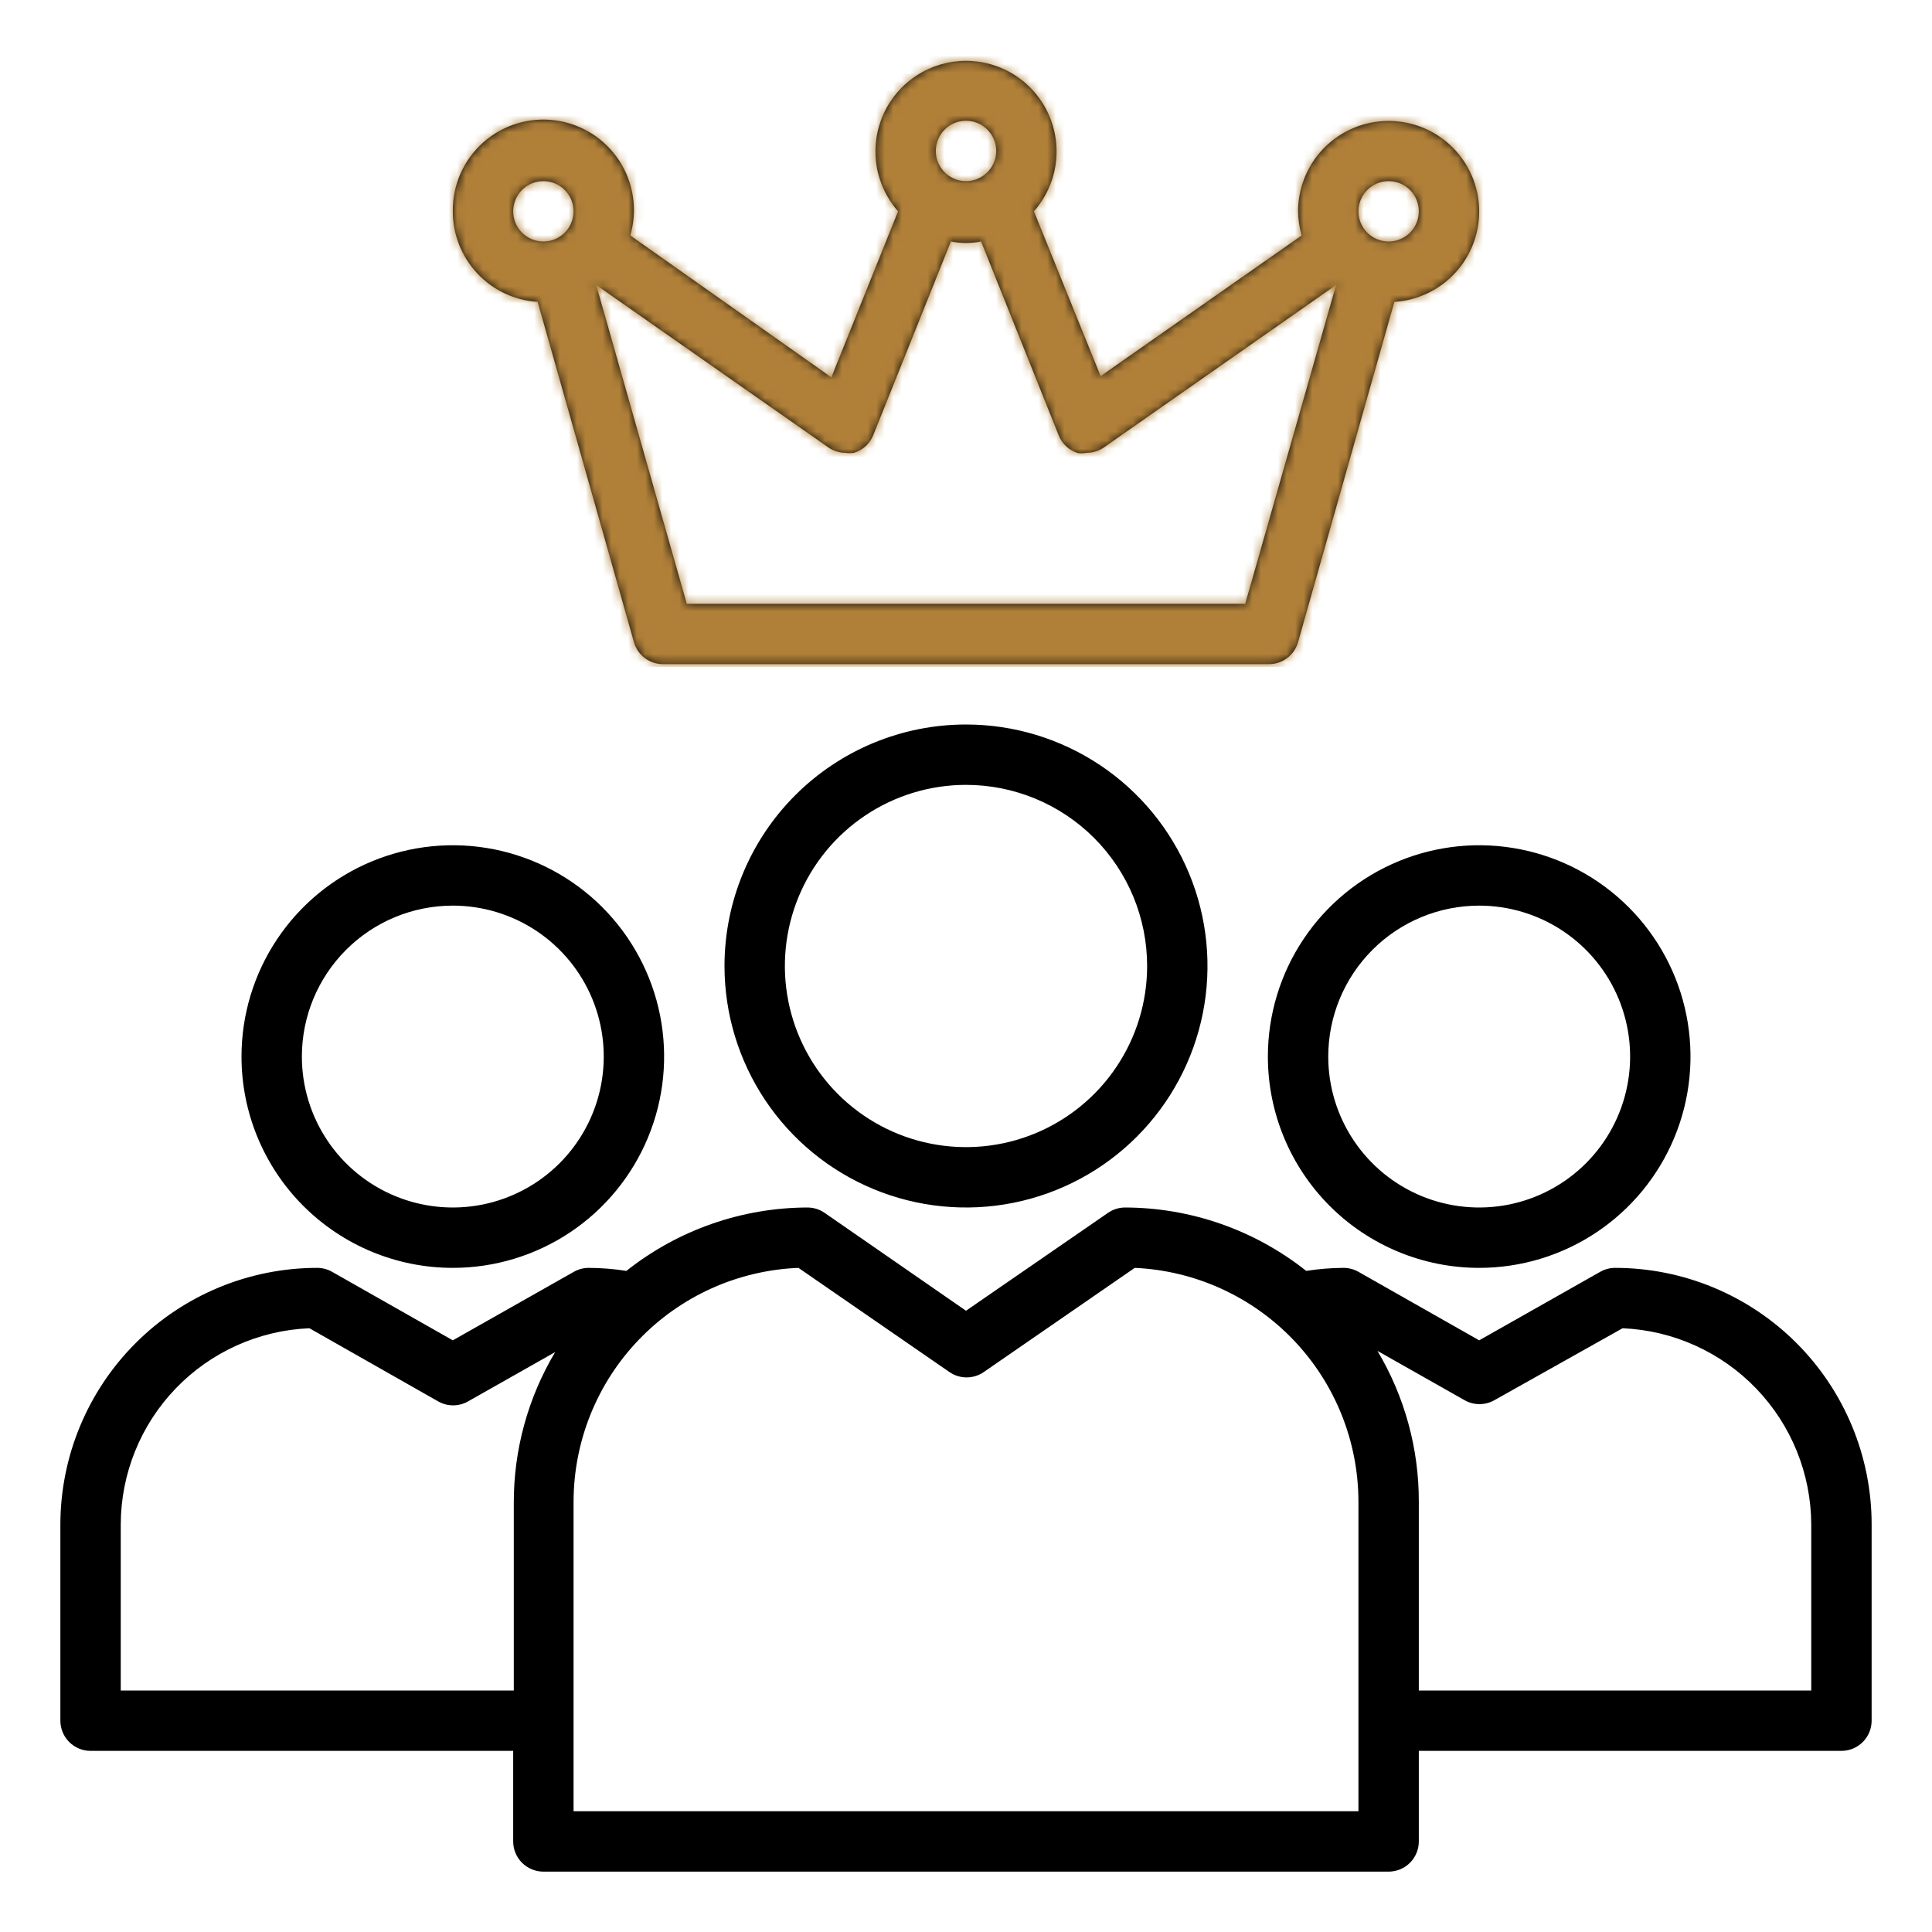
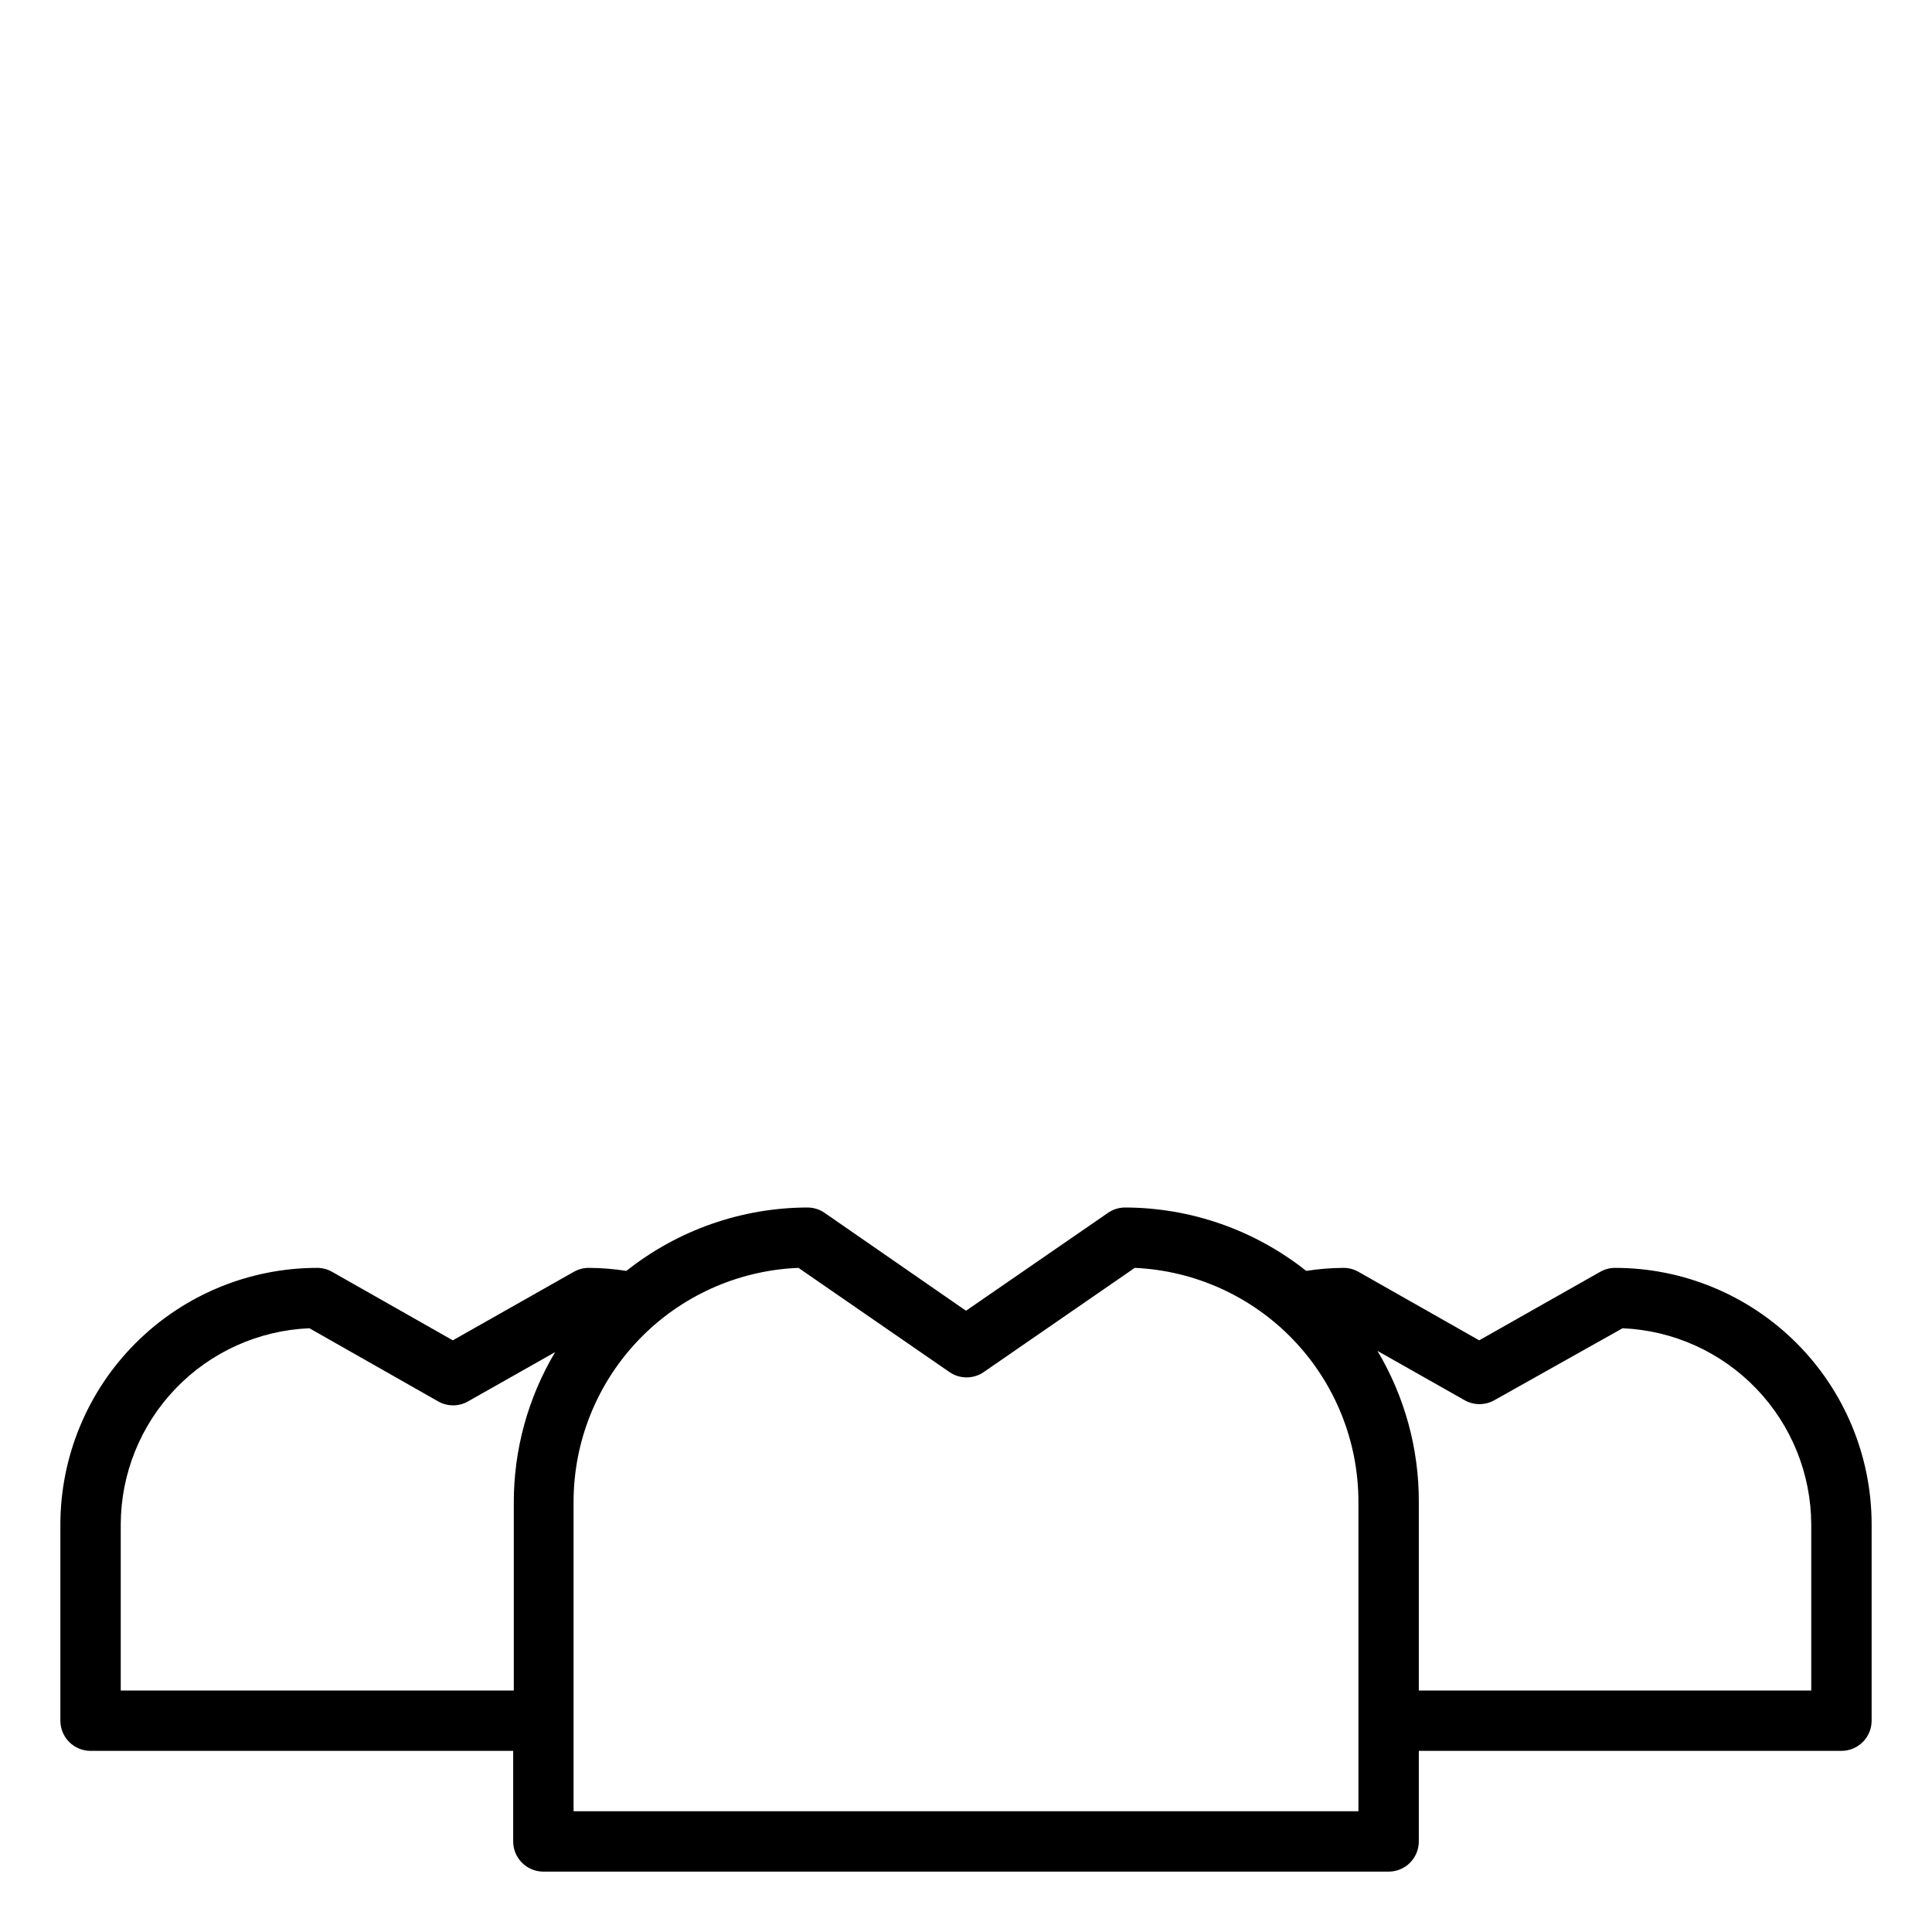
<svg xmlns="http://www.w3.org/2000/svg" fill="none" viewBox="0 0 226 226" height="226" width="226">
-   <path fill="black" d="M84.75 113C84.75 118.587 86.407 124.049 89.511 128.695C92.615 133.341 97.027 136.961 102.189 139.1C107.351 141.238 113.031 141.797 118.511 140.707C123.991 139.617 129.025 136.927 132.976 132.976C136.927 129.025 139.617 123.991 140.707 118.511C141.797 113.031 141.238 107.351 139.1 102.189C136.961 97.027 133.341 92.615 128.695 89.511C124.049 86.407 118.587 84.75 113 84.75C105.508 84.75 98.322 87.726 93.024 93.024C87.726 98.322 84.75 105.508 84.75 113ZM134.188 113C134.188 117.19 132.945 121.287 130.617 124.771C128.289 128.255 124.98 130.971 121.108 132.575C117.237 134.178 112.976 134.598 108.867 133.78C104.757 132.963 100.981 130.945 98.018 127.982C95.055 125.019 93.037 121.243 92.22 117.133C91.402 113.024 91.822 108.763 93.425 104.892C95.029 101.02 97.745 97.711 101.229 95.383C104.713 93.055 108.81 91.812 113 91.812C118.619 91.812 124.008 94.045 127.982 98.018C131.955 101.992 134.188 107.381 134.188 113ZM52.969 148.312C57.858 148.312 62.637 146.863 66.702 144.147C70.767 141.431 73.935 137.57 75.806 133.053C77.677 128.536 78.166 123.566 77.213 118.771C76.259 113.976 73.904 109.572 70.448 106.115C66.991 102.658 62.586 100.304 57.791 99.35C52.996 98.396 48.026 98.886 43.509 100.757C38.992 102.628 35.132 105.796 32.416 109.861C29.7 113.926 28.25 118.705 28.25 123.594C28.25 130.15 30.854 136.437 35.49 141.073C40.126 145.708 46.413 148.312 52.969 148.312ZM52.969 105.938C56.461 105.938 59.874 106.973 62.778 108.913C65.682 110.853 67.945 113.611 69.281 116.837C70.617 120.063 70.967 123.613 70.286 127.038C69.605 130.463 67.923 133.609 65.454 136.079C62.984 138.548 59.838 140.229 56.413 140.911C52.988 141.592 49.438 141.242 46.212 139.906C42.986 138.57 40.228 136.307 38.288 133.403C36.348 130.499 35.312 127.086 35.312 123.594C35.312 118.911 37.173 114.42 40.484 111.109C43.795 107.798 48.286 105.938 52.969 105.938Z" />
  <path fill="black" d="M188.922 148.312C188.315 148.314 187.719 148.472 187.192 148.772L173.031 156.788L158.906 148.772C158.368 148.467 157.759 148.308 157.141 148.312C155.686 148.322 154.234 148.44 152.797 148.666C146.77 143.882 139.305 141.269 131.61 141.25C130.89 141.252 130.187 141.473 129.597 141.886L113 153.327L96.474 141.886C95.883 141.473 95.181 141.252 94.461 141.25C86.766 141.269 79.301 143.882 73.273 148.666C71.813 148.437 70.338 148.318 68.859 148.312C68.253 148.314 67.657 148.472 67.129 148.772L52.969 156.788L38.844 148.772C38.306 148.467 37.697 148.308 37.078 148.312C29.12 148.322 21.491 151.487 15.864 157.114C10.237 162.741 7.072 170.37 7.062 178.328V201.281C7.062 202.218 7.435 203.116 8.097 203.778C8.759 204.44 9.657 204.812 10.594 204.812H60.031V215.406C60.031 216.343 60.403 217.241 61.066 217.903C61.728 218.565 62.626 218.938 63.562 218.938H162.438C163.374 218.938 164.272 218.565 164.934 217.903C165.597 217.241 165.969 216.343 165.969 215.406V204.812H215.406C216.343 204.812 217.241 204.44 217.903 203.778C218.565 203.116 218.938 202.218 218.938 201.281V178.328C218.938 170.367 215.775 162.733 210.146 157.104C204.517 151.475 196.883 148.312 188.922 148.312ZM14.125 197.75V178.328C14.138 172.396 16.441 166.697 20.552 162.421C24.664 158.145 30.268 155.621 36.195 155.375L51.238 163.921C51.775 164.231 52.384 164.394 53.004 164.394C53.624 164.394 54.233 164.231 54.77 163.921L64.94 158.165C61.757 163.503 60.084 169.606 60.102 175.821V197.75H14.125ZM158.906 211.875H67.094V175.68C67.097 168.604 69.838 161.804 74.741 156.703C79.645 151.602 86.332 148.595 93.402 148.312L111.058 160.495C111.649 160.905 112.351 161.125 113.071 161.125C113.79 161.125 114.492 160.905 115.083 160.495L132.74 148.312C139.785 148.631 146.436 151.653 151.31 156.75C156.184 161.847 158.904 168.627 158.906 175.68V211.875ZM211.875 197.75H165.969V175.68C165.986 169.465 164.314 163.362 161.131 158.023L171.301 163.779C171.838 164.089 172.447 164.252 173.067 164.252C173.686 164.252 174.295 164.089 174.832 163.779L189.805 155.375C195.729 155.629 201.328 158.156 205.438 162.43C209.548 166.705 211.853 172.398 211.875 178.328V197.75Z" />
-   <path fill="black" d="M173.031 148.312C177.92 148.312 182.699 146.863 186.764 144.147C190.829 141.431 193.997 137.57 195.868 133.053C197.739 128.536 198.229 123.566 197.275 118.771C196.321 113.976 193.967 109.572 190.51 106.115C187.053 102.658 182.649 100.304 177.854 99.35C173.059 98.396 168.088 98.886 163.572 100.757C159.055 102.628 155.194 105.796 152.478 109.861C149.762 113.926 148.312 118.705 148.312 123.594C148.312 130.15 150.917 136.437 155.552 141.073C160.188 145.708 166.475 148.312 173.031 148.312ZM173.031 105.938C176.523 105.938 179.937 106.973 182.84 108.913C185.744 110.853 188.007 113.611 189.343 116.837C190.68 120.063 191.029 123.613 190.348 127.038C189.667 130.463 187.985 133.609 185.516 136.079C183.047 138.548 179.901 140.229 176.476 140.911C173.051 141.592 169.501 141.242 166.274 139.906C163.048 138.57 160.291 136.307 158.351 133.403C156.41 130.499 155.375 127.086 155.375 123.594C155.375 118.911 157.235 114.42 160.546 111.109C163.858 107.798 168.348 105.938 173.031 105.938ZM151.844 75.11L163.108 35.312C165.17 35.182 167.148 34.451 168.8 33.21C170.452 31.97 171.705 30.273 172.405 28.329C173.104 26.386 173.221 24.28 172.739 22.271C172.258 20.262 171.2 18.438 169.695 17.023C168.19 15.608 166.304 14.663 164.27 14.306C162.235 13.949 160.14 14.194 158.243 15.012C156.346 15.83 154.73 17.184 153.593 18.909C152.456 20.634 151.848 22.653 151.844 24.719C151.857 25.675 151.999 26.625 152.267 27.544L128.749 43.999L120.945 24.719C122.294 23.19 123.172 21.304 123.476 19.288C123.779 17.272 123.494 15.211 122.655 13.353C121.817 11.495 120.459 9.918 118.747 8.812C117.034 7.706 115.039 7.118 113 7.118C110.961 7.118 108.966 7.706 107.253 8.812C105.54 9.918 104.183 11.495 103.344 13.353C102.506 15.211 102.221 17.272 102.524 19.288C102.827 21.304 103.706 23.19 105.055 24.719L97.251 44.141L73.732 27.544C74.159 26.081 74.264 24.544 74.042 23.037C73.82 21.529 73.276 20.088 72.446 18.81C71.616 17.532 70.52 16.449 69.234 15.633C67.947 14.818 66.499 14.289 64.99 14.084C63.48 13.878 61.944 14.001 60.486 14.443C59.028 14.885 57.683 15.637 56.542 16.646C55.401 17.656 54.491 18.899 53.874 20.293C53.258 21.686 52.949 23.195 52.969 24.719C52.963 27.416 53.987 30.014 55.831 31.982C57.675 33.951 60.2 35.142 62.892 35.312L74.156 75.11C74.37 75.874 74.834 76.543 75.475 77.011C76.115 77.478 76.895 77.717 77.687 77.688H148.312C149.105 77.717 149.884 77.478 150.525 77.011C151.166 76.543 151.63 75.874 151.844 75.11ZM162.437 21.188C163.136 21.188 163.819 21.395 164.399 21.783C164.98 22.171 165.433 22.722 165.7 23.367C165.967 24.013 166.037 24.723 165.901 25.408C165.765 26.093 165.428 26.722 164.934 27.216C164.441 27.71 163.811 28.046 163.126 28.182C162.441 28.318 161.731 28.248 161.086 27.981C160.441 27.714 159.889 27.261 159.501 26.681C159.113 26.1 158.906 25.417 158.906 24.719C158.906 23.782 159.278 22.884 159.94 22.222C160.603 21.559 161.501 21.188 162.437 21.188ZM113 14.125C113.698 14.125 114.381 14.332 114.962 14.72C115.542 15.108 115.995 15.66 116.262 16.305C116.53 16.95 116.6 17.66 116.463 18.345C116.327 19.03 115.991 19.659 115.497 20.153C115.003 20.647 114.374 20.983 113.689 21.12C113.004 21.256 112.294 21.186 111.649 20.919C111.003 20.651 110.452 20.199 110.064 19.618C109.676 19.037 109.469 18.355 109.469 17.656C109.469 16.72 109.841 15.822 110.503 15.159C111.165 14.497 112.063 14.125 113 14.125ZM60.031 24.719C60.031 24.02 60.238 23.338 60.626 22.757C61.014 22.176 61.566 21.724 62.211 21.456C62.856 21.189 63.566 21.119 64.251 21.255C64.936 21.392 65.566 21.728 66.059 22.222C66.553 22.716 66.89 23.345 67.026 24.03C67.162 24.715 67.092 25.425 66.825 26.07C66.558 26.715 66.105 27.267 65.524 27.655C64.944 28.043 64.261 28.25 63.562 28.25C62.626 28.25 61.728 27.878 61.066 27.216C60.403 26.553 60.031 25.655 60.031 24.719ZM80.336 70.625L69.742 33.335L96.897 52.333C97.478 52.739 98.167 52.96 98.875 52.969C99.215 53.019 99.559 53.019 99.899 52.969C100.408 52.814 100.876 52.547 101.268 52.186C101.659 51.825 101.964 51.38 102.159 50.885L111.234 28.25C112.4 28.486 113.6 28.486 114.766 28.25L123.841 50.921C124.036 51.416 124.341 51.86 124.732 52.221C125.124 52.582 125.591 52.85 126.101 53.004C126.442 53.042 126.787 53.03 127.125 52.969C127.845 52.967 128.547 52.745 129.138 52.333L156.293 33.335L145.664 70.625H80.336Z" />
  <mask height="226" width="226" y="0" x="0" maskUnits="userSpaceOnUse" style="mask-type:alpha" id="mask0_277_3">
-     <path fill="black" d="M84.75 113C84.75 118.587 86.407 124.049 89.511 128.695C92.615 133.341 97.027 136.961 102.189 139.1C107.351 141.238 113.031 141.797 118.511 140.707C123.991 139.617 129.025 136.927 132.976 132.976C136.927 129.025 139.617 123.991 140.707 118.511C141.797 113.031 141.238 107.351 139.1 102.189C136.961 97.027 133.341 92.615 128.695 89.511C124.049 86.407 118.587 84.75 113 84.75C105.508 84.75 98.322 87.726 93.024 93.024C87.726 98.322 84.75 105.508 84.75 113ZM134.188 113C134.188 117.19 132.945 121.287 130.617 124.771C128.289 128.255 124.98 130.971 121.108 132.575C117.237 134.178 112.976 134.598 108.867 133.78C104.757 132.963 100.981 130.945 98.018 127.982C95.055 125.019 93.037 121.243 92.22 117.133C91.402 113.024 91.822 108.763 93.425 104.892C95.029 101.02 97.745 97.711 101.229 95.383C104.713 93.055 108.81 91.812 113 91.812C118.619 91.812 124.008 94.045 127.982 98.018C131.955 101.992 134.187 107.381 134.188 113ZM52.969 148.312C57.858 148.313 62.637 146.863 66.702 144.147C70.767 141.431 73.935 137.57 75.806 133.053C77.677 128.536 78.166 123.566 77.213 118.771C76.259 113.976 73.904 109.572 70.448 106.115C66.991 102.658 62.586 100.304 57.791 99.35C52.996 98.396 48.026 98.886 43.509 100.757C38.992 102.628 35.132 105.796 32.416 109.861C29.7 113.926 28.25 118.705 28.25 123.594C28.25 130.15 30.854 136.437 35.49 141.073C40.126 145.708 46.413 148.313 52.969 148.312ZM52.969 105.938C56.461 105.938 59.874 106.973 62.778 108.913C65.682 110.853 67.945 113.611 69.281 116.837C70.617 120.063 70.967 123.613 70.286 127.038C69.605 130.463 67.923 133.609 65.454 136.079C62.984 138.548 59.838 140.229 56.413 140.911C52.988 141.592 49.438 141.242 46.212 139.906C42.986 138.57 40.228 136.307 38.288 133.403C36.348 130.499 35.312 127.086 35.312 123.594C35.312 118.911 37.173 114.42 40.484 111.109C43.795 107.798 48.286 105.938 52.969 105.938Z" />
-     <path fill="black" d="M188.922 148.312C188.315 148.314 187.719 148.472 187.192 148.772L173.031 156.788L158.906 148.772C158.368 148.467 157.759 148.308 157.141 148.312C155.686 148.322 154.234 148.44 152.797 148.666C146.769 143.882 139.305 141.269 131.61 141.25C130.89 141.252 130.187 141.473 129.597 141.886L113 153.327L96.474 141.886C95.883 141.473 95.181 141.252 94.461 141.25C86.766 141.269 79.301 143.882 73.273 148.666C71.813 148.437 70.338 148.318 68.859 148.312C68.253 148.314 67.657 148.472 67.129 148.772L52.969 156.788L38.844 148.772C38.306 148.467 37.697 148.308 37.078 148.312C29.12 148.322 21.491 151.487 15.864 157.114C10.237 162.741 7.072 170.37 7.062 178.328V201.281C7.062 202.218 7.435 203.116 8.097 203.778C8.759 204.44 9.657 204.812 10.594 204.812H60.031V215.406C60.031 216.343 60.403 217.241 61.066 217.903C61.728 218.565 62.626 218.938 63.562 218.938H162.438C163.374 218.938 164.272 218.565 164.934 217.903C165.597 217.241 165.969 216.343 165.969 215.406V204.812H215.406C216.343 204.812 217.241 204.44 217.903 203.778C218.565 203.116 218.938 202.218 218.938 201.281V178.328C218.938 170.367 215.775 162.733 210.146 157.104C204.517 151.475 196.883 148.312 188.922 148.312ZM14.125 197.75V178.328C14.138 172.396 16.441 166.697 20.552 162.421C24.664 158.145 30.268 155.621 36.195 155.375L51.238 163.921C51.775 164.231 52.384 164.394 53.004 164.394C53.624 164.394 54.233 164.231 54.77 163.921L64.94 158.165C61.757 163.503 60.084 169.606 60.102 175.821V197.75H14.125ZM158.906 211.875H67.094V175.68C67.097 168.604 69.838 161.804 74.741 156.703C79.645 151.602 86.332 148.595 93.402 148.312L111.058 160.495C111.649 160.905 112.351 161.125 113.071 161.125C113.79 161.125 114.492 160.905 115.083 160.495L132.74 148.312C139.785 148.631 146.436 151.653 151.31 156.75C156.184 161.847 158.904 168.627 158.906 175.68V211.875ZM211.875 197.75H165.969V175.68C165.986 169.465 164.314 163.362 161.131 158.023L171.301 163.779C171.838 164.089 172.447 164.252 173.067 164.252C173.686 164.252 174.295 164.089 174.832 163.779L189.805 155.375C195.729 155.629 201.328 158.156 205.438 162.43C209.548 166.705 211.853 172.398 211.875 178.328V197.75Z" />
    <path fill="black" d="M173.031 148.312C177.92 148.313 182.699 146.863 186.764 144.147C190.829 141.431 193.997 137.57 195.868 133.053C197.739 128.536 198.229 123.566 197.275 118.771C196.321 113.976 193.967 109.572 190.51 106.115C187.053 102.658 182.649 100.304 177.854 99.35C173.059 98.396 168.088 98.886 163.572 100.757C159.055 102.628 155.194 105.796 152.478 109.861C149.762 113.926 148.312 118.705 148.312 123.594C148.312 130.15 150.917 136.437 155.552 141.073C160.188 145.708 166.475 148.313 173.031 148.312ZM173.031 105.938C176.523 105.938 179.937 106.973 182.84 108.913C185.744 110.853 188.007 113.611 189.343 116.837C190.68 120.063 191.029 123.613 190.348 127.038C189.667 130.463 187.985 133.609 185.516 136.079C183.047 138.548 179.901 140.229 176.476 140.911C173.051 141.592 169.501 141.242 166.274 139.906C163.048 138.57 160.291 136.307 158.351 133.403C156.41 130.499 155.375 127.086 155.375 123.594C155.375 118.911 157.235 114.42 160.546 111.109C163.858 107.798 168.348 105.938 173.031 105.938ZM151.844 75.11L163.108 35.312C165.17 35.182 167.148 34.451 168.8 33.21C170.452 31.97 171.705 30.273 172.405 28.329C173.104 26.386 173.221 24.28 172.739 22.271C172.258 20.262 171.2 18.438 169.695 17.023C168.19 15.608 166.304 14.663 164.27 14.306C162.235 13.949 160.14 14.194 158.243 15.012C156.346 15.83 154.73 17.184 153.593 18.909C152.456 20.634 151.848 22.653 151.844 24.719C151.857 25.675 151.999 26.625 152.267 27.544L128.749 43.999L120.945 24.719C122.294 23.19 123.172 21.304 123.476 19.288C123.779 17.272 123.494 15.211 122.655 13.353C121.817 11.495 120.459 9.918 118.747 8.812C117.034 7.706 115.039 7.118 113 7.118C110.961 7.118 108.966 7.706 107.253 8.812C105.54 9.918 104.183 11.495 103.344 13.353C102.506 15.211 102.221 17.272 102.524 19.288C102.827 21.304 103.706 23.19 105.055 24.719L97.251 44.141L73.732 27.544C74.159 26.081 74.264 24.544 74.042 23.037C73.82 21.529 73.276 20.088 72.446 18.81C71.616 17.532 70.52 16.449 69.234 15.633C67.947 14.818 66.499 14.289 64.99 14.084C63.48 13.878 61.944 14.001 60.486 14.443C59.028 14.885 57.683 15.637 56.542 16.646C55.401 17.656 54.491 18.899 53.874 20.293C53.258 21.686 52.949 23.195 52.969 24.719C52.963 27.416 53.987 30.014 55.831 31.982C57.675 33.951 60.2 35.142 62.892 35.312L74.156 75.11C74.37 75.874 74.834 76.543 75.475 77.011C76.115 77.478 76.895 77.717 77.687 77.688H148.312C149.105 77.717 149.884 77.478 150.525 77.011C151.166 76.543 151.63 75.874 151.844 75.11ZM162.437 21.188C163.136 21.188 163.819 21.395 164.399 21.783C164.98 22.171 165.433 22.722 165.7 23.367C165.967 24.013 166.037 24.723 165.901 25.408C165.765 26.093 165.428 26.722 164.934 27.216C164.441 27.71 163.811 28.046 163.126 28.182C162.441 28.318 161.731 28.248 161.086 27.981C160.441 27.714 159.889 27.261 159.501 26.681C159.113 26.1 158.906 25.417 158.906 24.719C158.906 23.782 159.278 22.884 159.94 22.222C160.603 21.559 161.501 21.188 162.437 21.188ZM113 14.125C113.698 14.125 114.381 14.332 114.962 14.72C115.542 15.108 115.995 15.66 116.262 16.305C116.53 16.95 116.6 17.66 116.463 18.345C116.327 19.03 115.991 19.659 115.497 20.153C115.003 20.647 114.374 20.983 113.689 21.12C113.004 21.256 112.294 21.186 111.649 20.919C111.003 20.651 110.452 20.199 110.064 19.618C109.676 19.037 109.469 18.355 109.469 17.656C109.469 16.72 109.841 15.822 110.503 15.159C111.165 14.497 112.063 14.125 113 14.125ZM60.031 24.719C60.031 24.02 60.238 23.338 60.626 22.757C61.014 22.176 61.566 21.724 62.211 21.456C62.856 21.189 63.566 21.119 64.251 21.255C64.936 21.392 65.566 21.728 66.059 22.222C66.553 22.716 66.89 23.345 67.026 24.03C67.162 24.715 67.092 25.425 66.825 26.07C66.558 26.715 66.105 27.267 65.524 27.655C64.944 28.043 64.261 28.25 63.562 28.25C62.626 28.25 61.728 27.878 61.066 27.216C60.403 26.553 60.031 25.655 60.031 24.719ZM80.336 70.625L69.742 33.335L96.897 52.333C97.478 52.739 98.167 52.96 98.875 52.969C99.215 53.019 99.559 53.019 99.899 52.969C100.408 52.814 100.876 52.547 101.268 52.186C101.659 51.825 101.964 51.38 102.159 50.885L111.234 28.25C112.4 28.486 113.6 28.486 114.766 28.25L123.841 50.921C124.036 51.416 124.341 51.86 124.732 52.221C125.124 52.582 125.591 52.85 126.101 53.004C126.442 53.042 126.787 53.03 127.125 52.969C127.845 52.967 128.547 52.745 129.138 52.333L156.293 33.335L145.664 70.625H80.336Z" />
  </mask>
  <g mask="url(#mask0_277_3)">
-     <rect fill="#B08039" height="95" width="252" y="-17" x="-47" />
-   </g>
+     </g>
</svg>